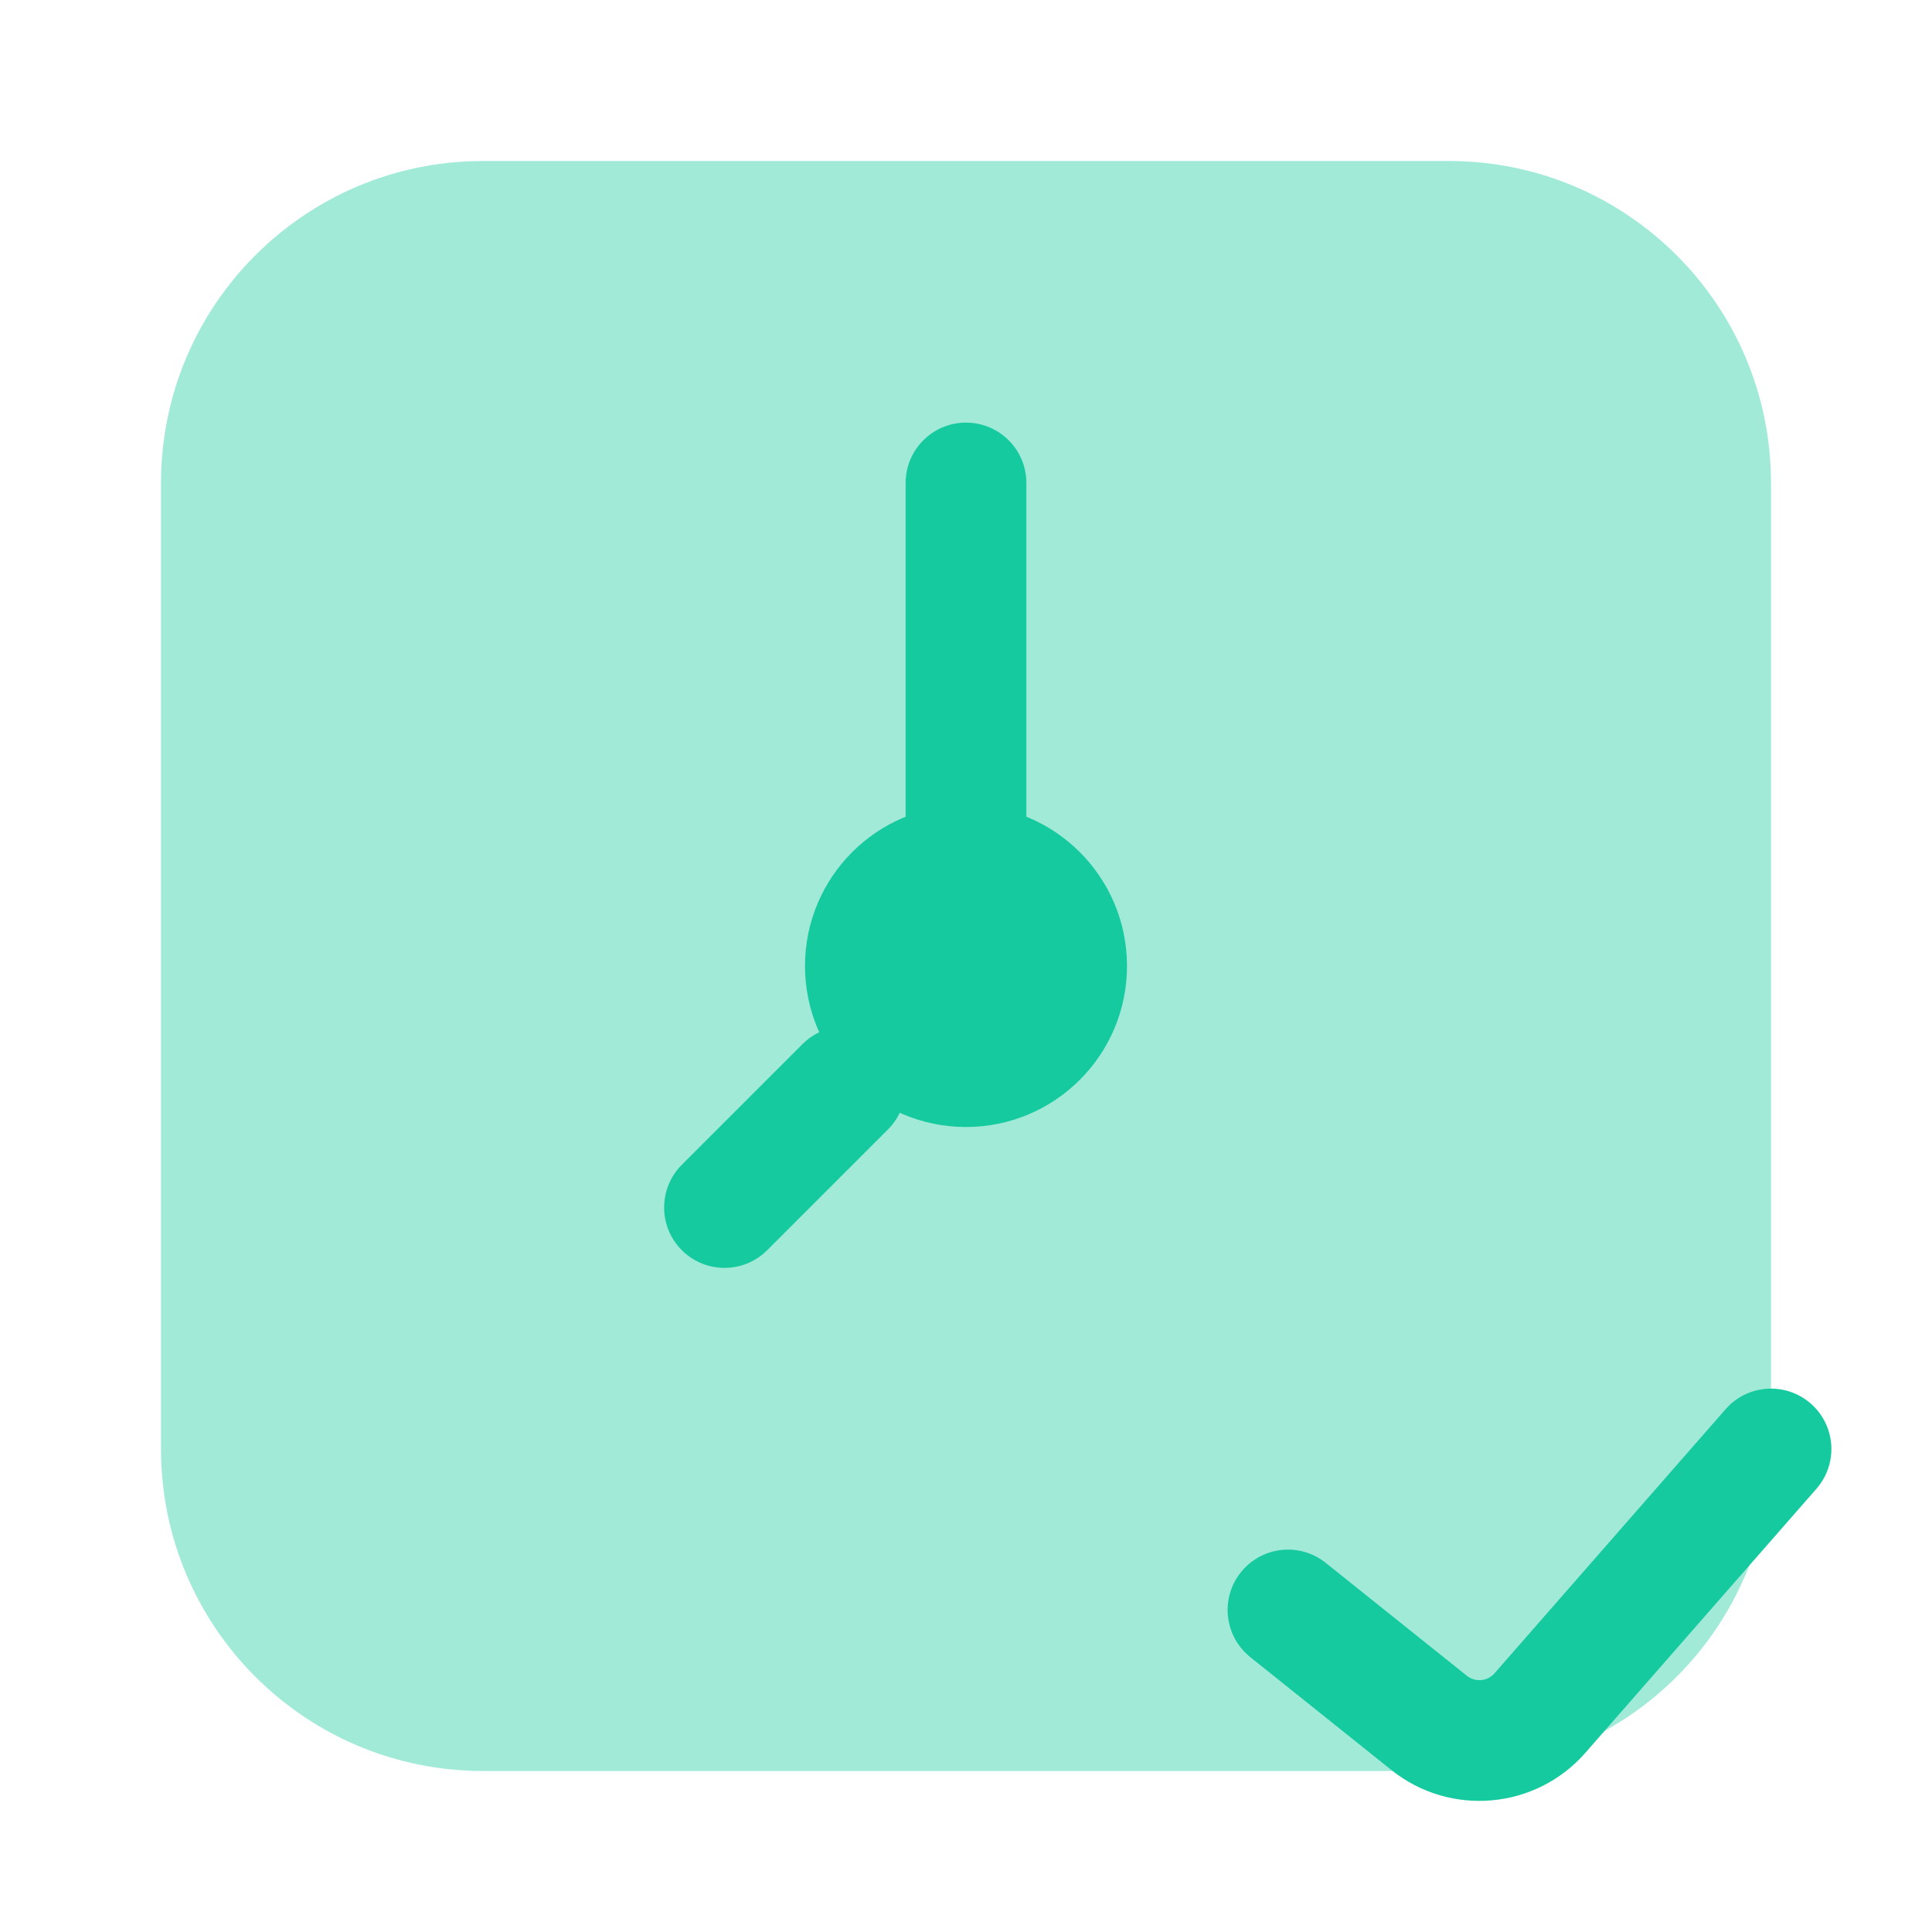
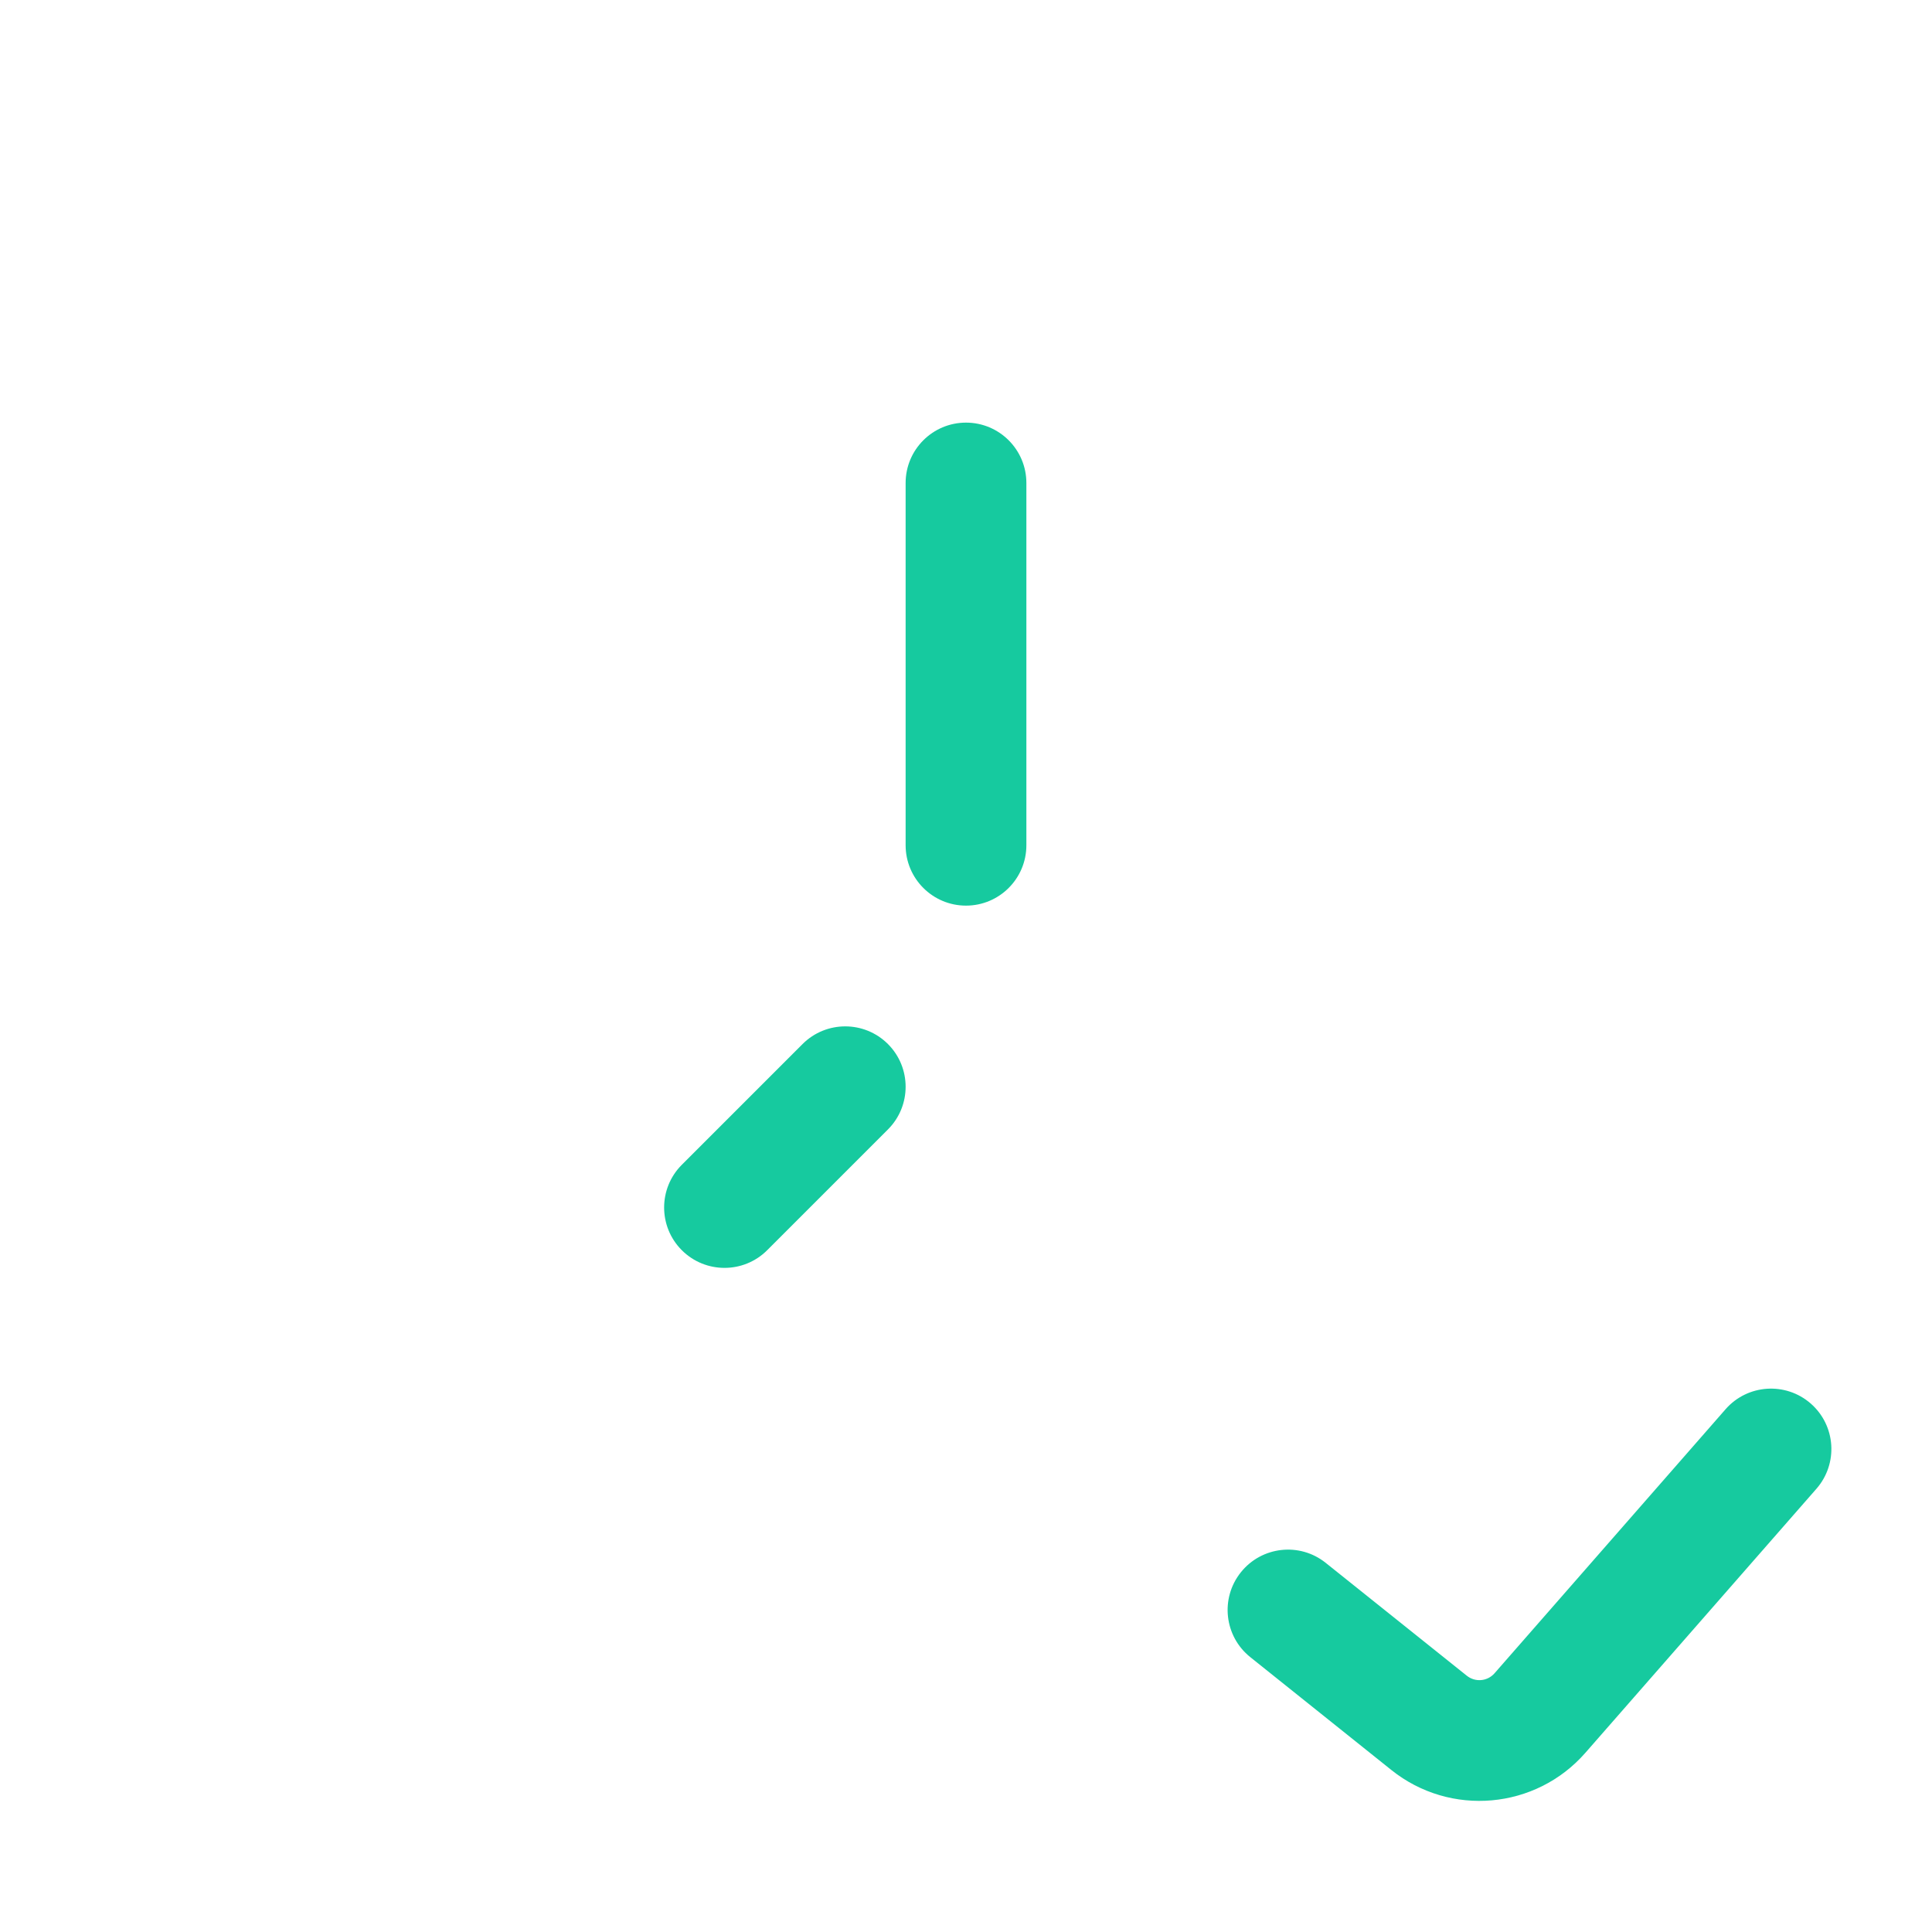
<svg xmlns="http://www.w3.org/2000/svg" width="60" height="60" viewBox="0 0 60 60" fill="none">
-   <path opacity="0.4" d="M45 5H15C9.477 5 5 9.477 5 15V45C5 50.523 9.477 55 15 55H45C50.523 55 55 50.523 55 45V15C55 9.477 50.523 5 45 5Z" fill="#16CA9F" />
  <path fill-rule="evenodd" clip-rule="evenodd" d="M30 13.125C31.035 13.125 31.875 13.964 31.875 15V26.25C31.875 27.285 31.035 28.125 30 28.125C28.965 28.125 28.125 27.285 28.125 26.25V15C28.125 13.964 28.965 13.125 30 13.125ZM27.576 32.424C28.308 33.156 28.308 34.344 27.576 35.076L23.826 38.826C23.094 39.558 21.906 39.558 21.174 38.826C20.442 38.094 20.442 36.906 21.174 36.174L24.924 32.424C25.656 31.692 26.844 31.692 27.576 32.424Z" fill="#16CA9F" />
-   <path d="M35 30C35 32.761 32.761 35 30 35C27.239 35 25 32.761 25 30C25 27.239 27.239 25 30 25C32.761 25 35 27.239 35 30Z" fill="#16CA9F" />
  <path fill-rule="evenodd" clip-rule="evenodd" d="M56.235 43.589C57.014 44.271 57.093 45.455 56.411 46.235L49.236 54.434C47.695 56.196 45.039 56.432 43.211 54.97L38.829 51.464C38.02 50.817 37.889 49.637 38.536 48.829C39.183 48.02 40.363 47.889 41.171 48.536L45.553 52.041C45.815 52.251 46.194 52.217 46.414 51.965L53.589 43.765C54.271 42.986 55.455 42.907 56.235 43.589Z" fill="#16CA9F" />
</svg>